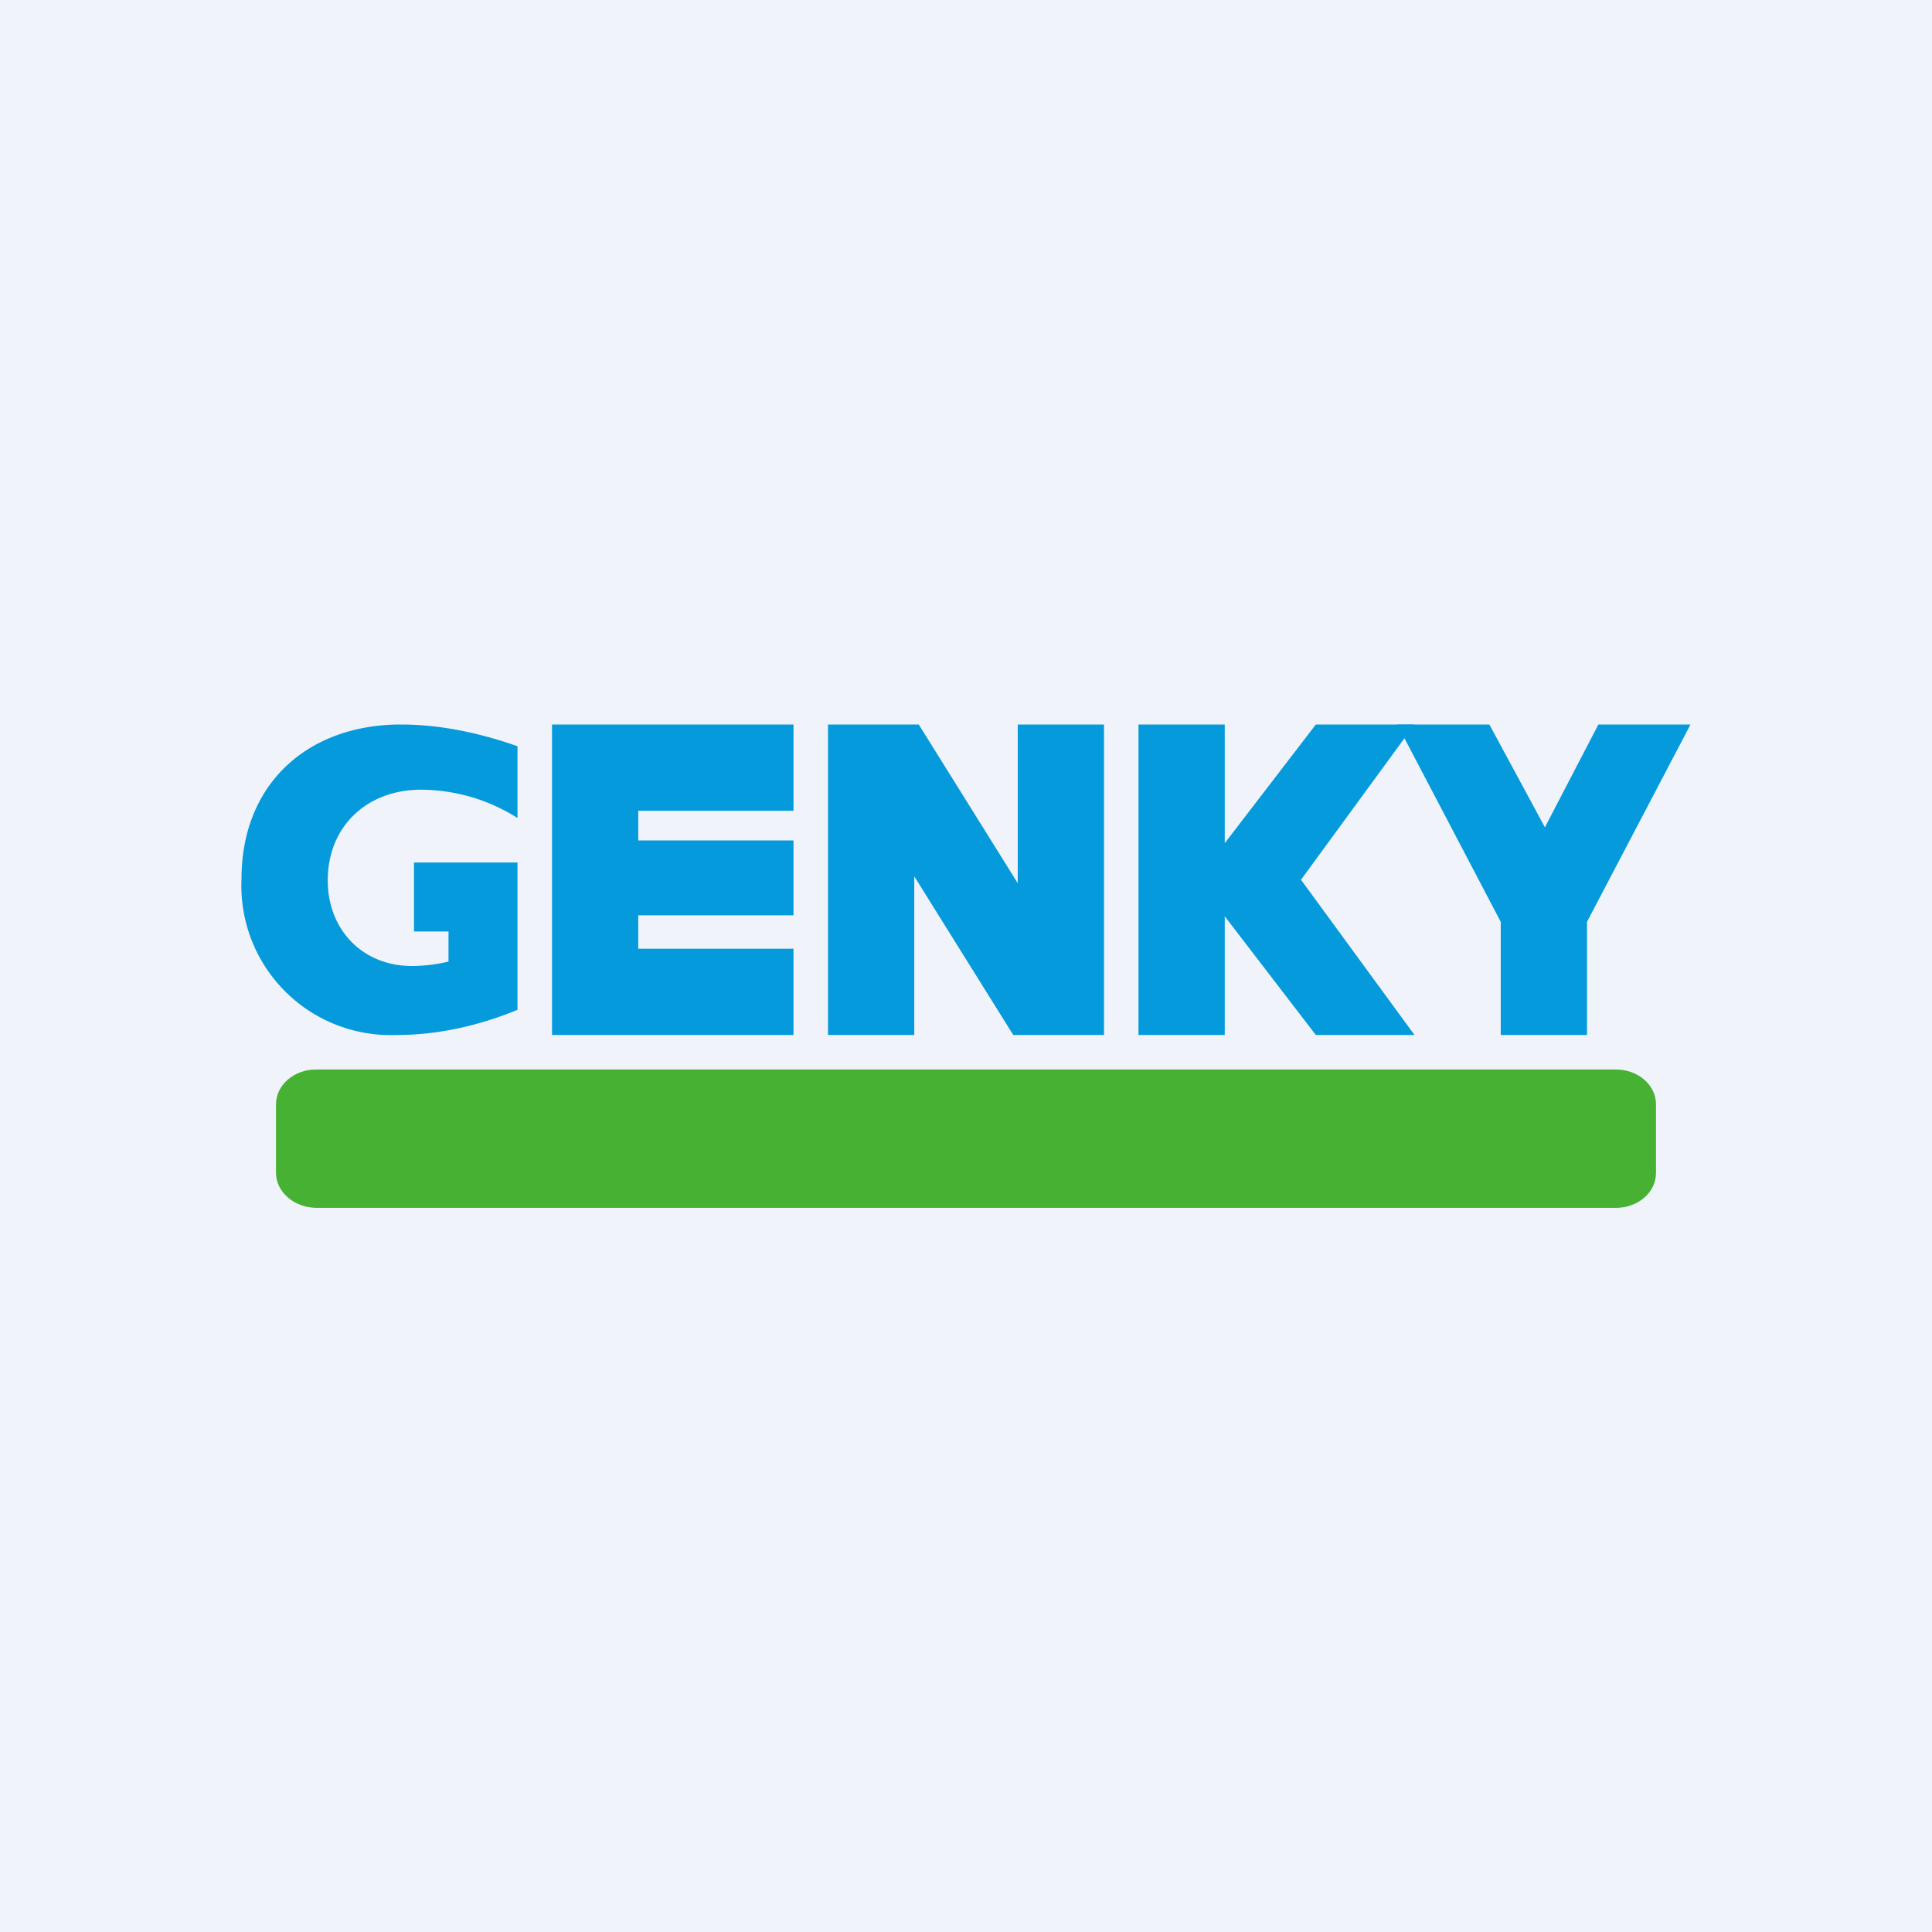
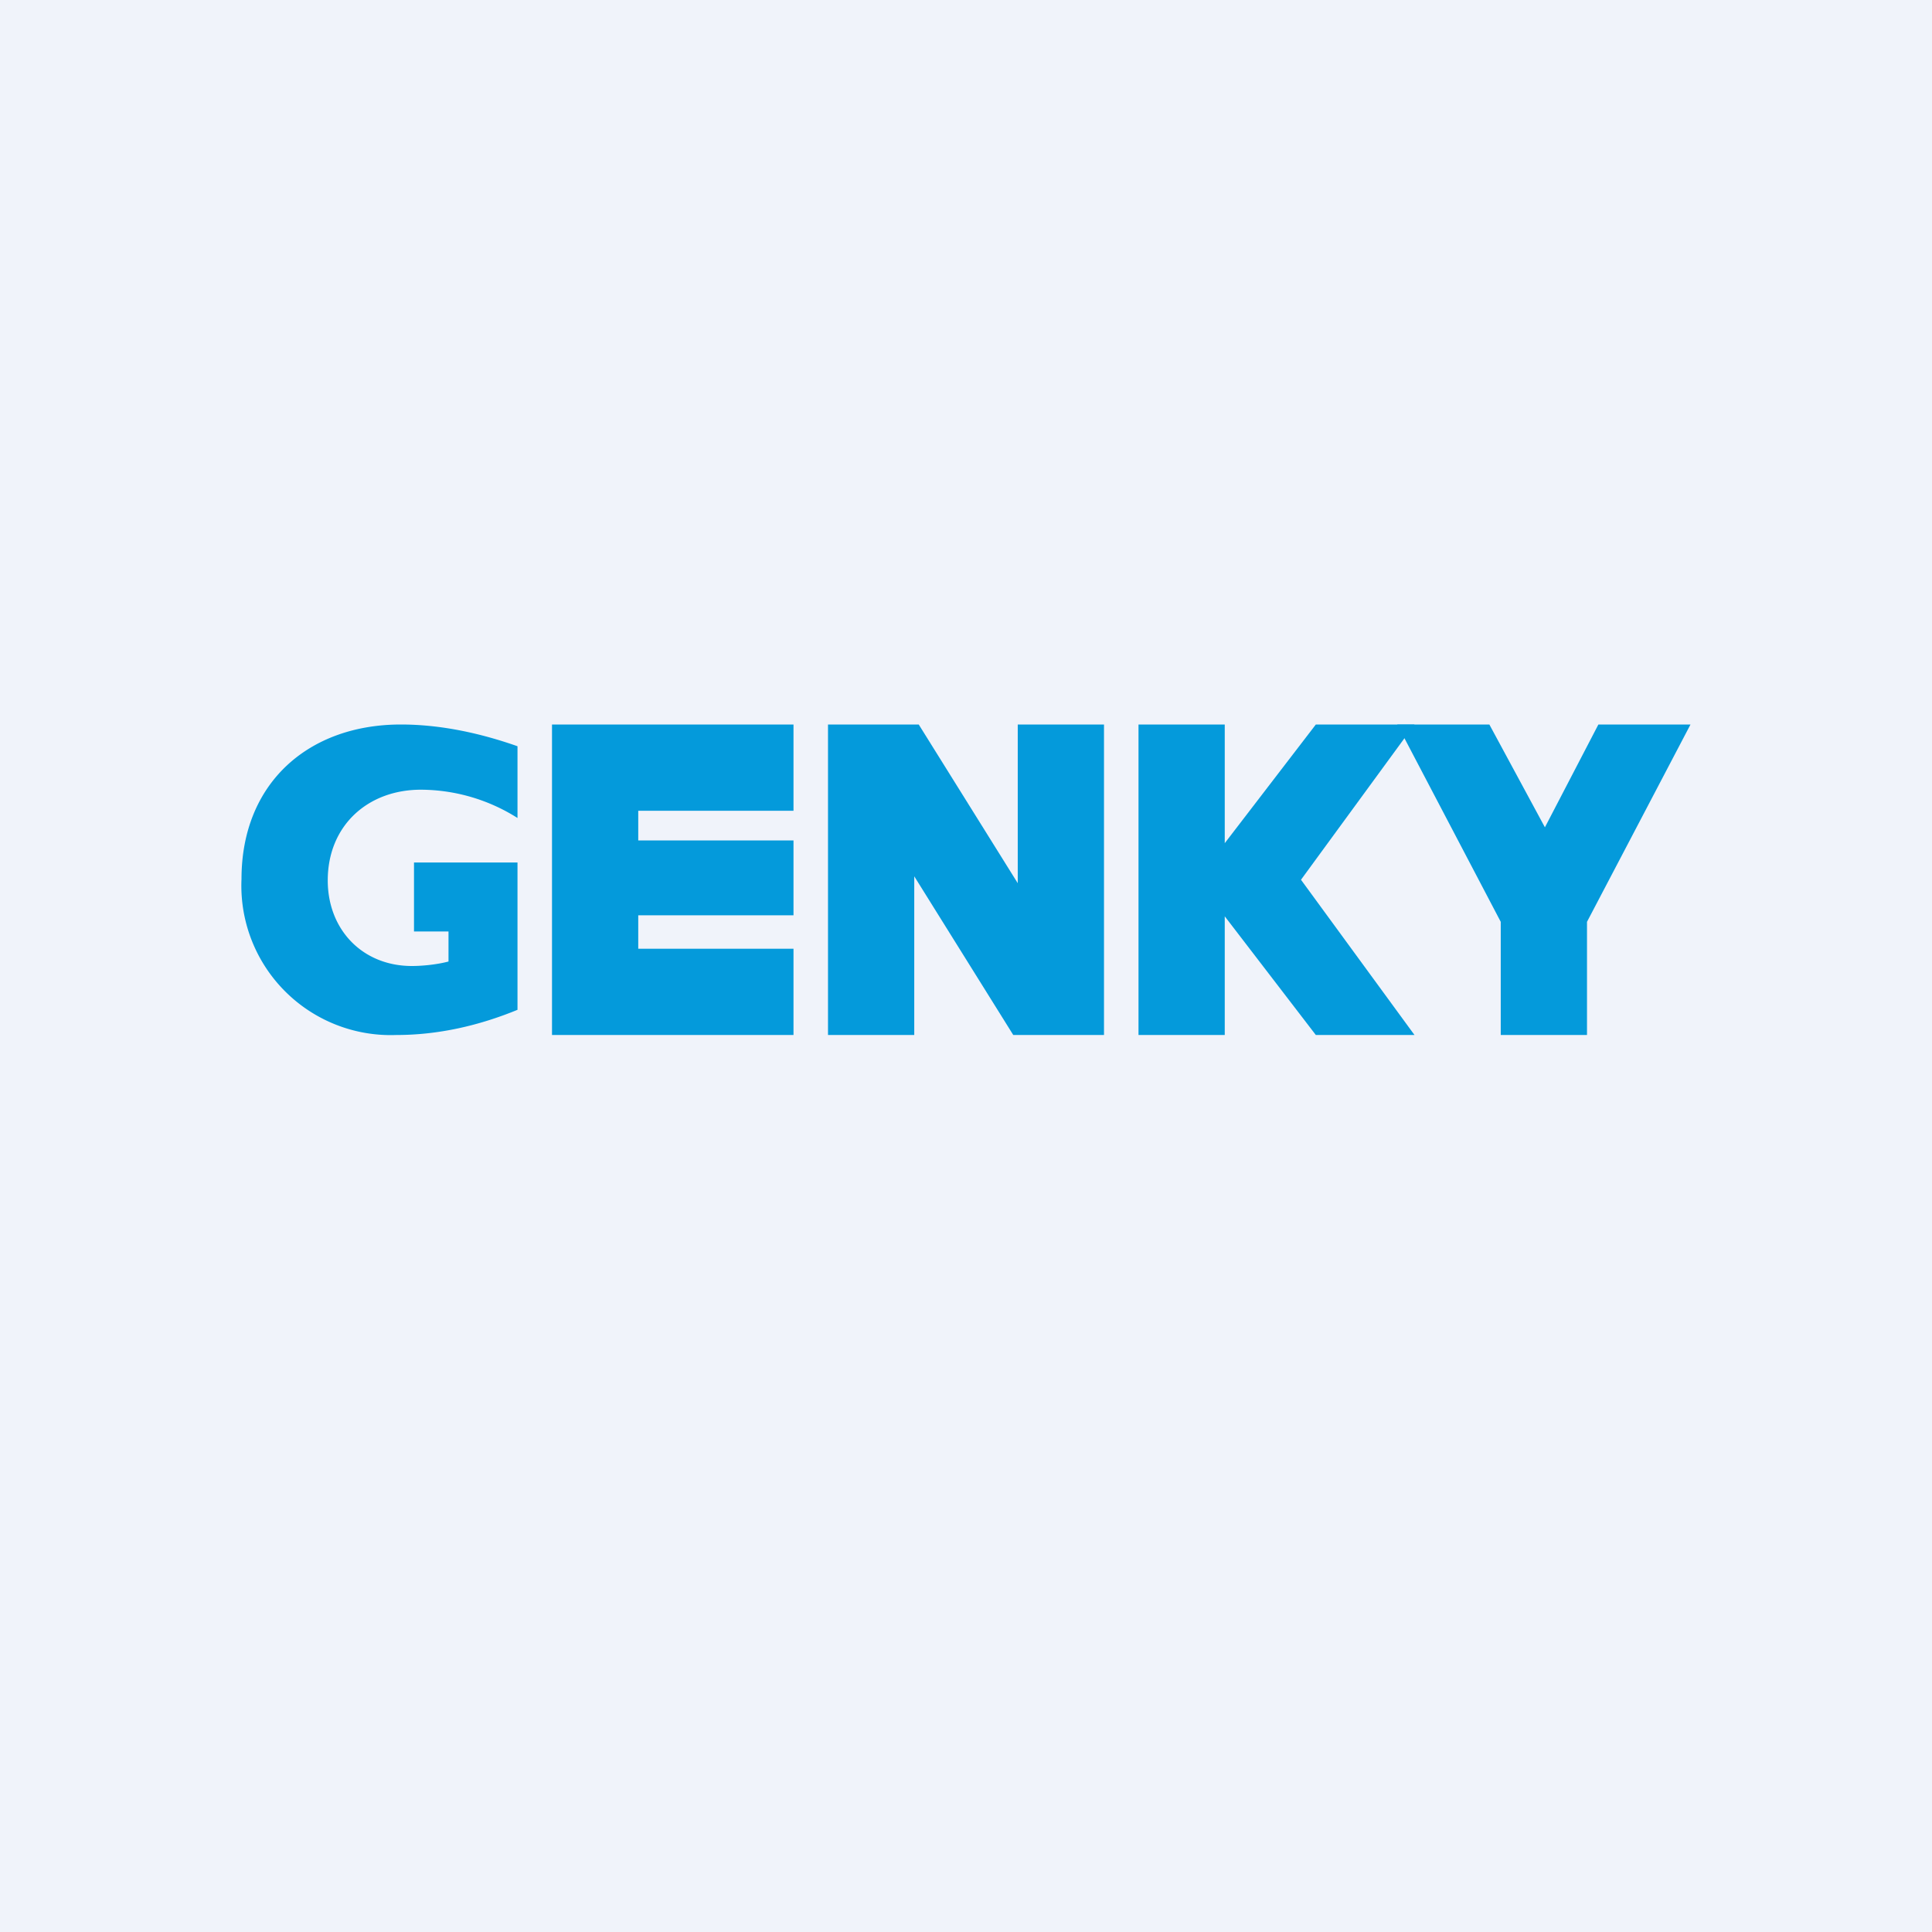
<svg xmlns="http://www.w3.org/2000/svg" width="56" height="56" viewBox="0 0 56 56">
  <path fill="#F0F3FA" d="M0 0h56v56H0z" />
  <path d="M16 21v9h7v-2.5h-4.5v-.97H23v-2.17h-4.5v-.86H23V21h-7ZM33 21h2.5v3.44L38.14 21H41l-3.29 4.5L41 30h-2.86l-2.64-3.44V30H33v-9ZM29.5 25.6 26.63 21H24v9h2.5v-4.6l2.87 4.6H32v-9h-2.5v4.6Z" fill="#049ADB" />
  <path d="M43.17 21H40.5l3 5.72V30H46v-3.28L49 21h-2.67l-1.55 2.98L43.17 21ZM15 29.27c-1.12.46-2.3.73-3.51.73A4.33 4.33 0 0 1 7 25.48C7 22.7 8.94 21 11.62 21c1.15 0 2.3.25 3.38.63v2.08a5.27 5.27 0 0 0-2.8-.82c-1.54 0-2.7 1.04-2.7 2.63 0 1.42 1 2.48 2.44 2.48.3 0 .72-.04 1.06-.13V27h-1v-2h3v4.27Z" fill="#049ADB" />
-   <path d="M8 32.01c0-.56.52-1.01 1.16-1.01h37.68c.64 0 1.16.45 1.16 1.01V34c0 .56-.52 1.01-1.16 1.01H9.16C8.52 35 8 34.55 8 33.99V32Z" fill="#46B132" />
</svg>